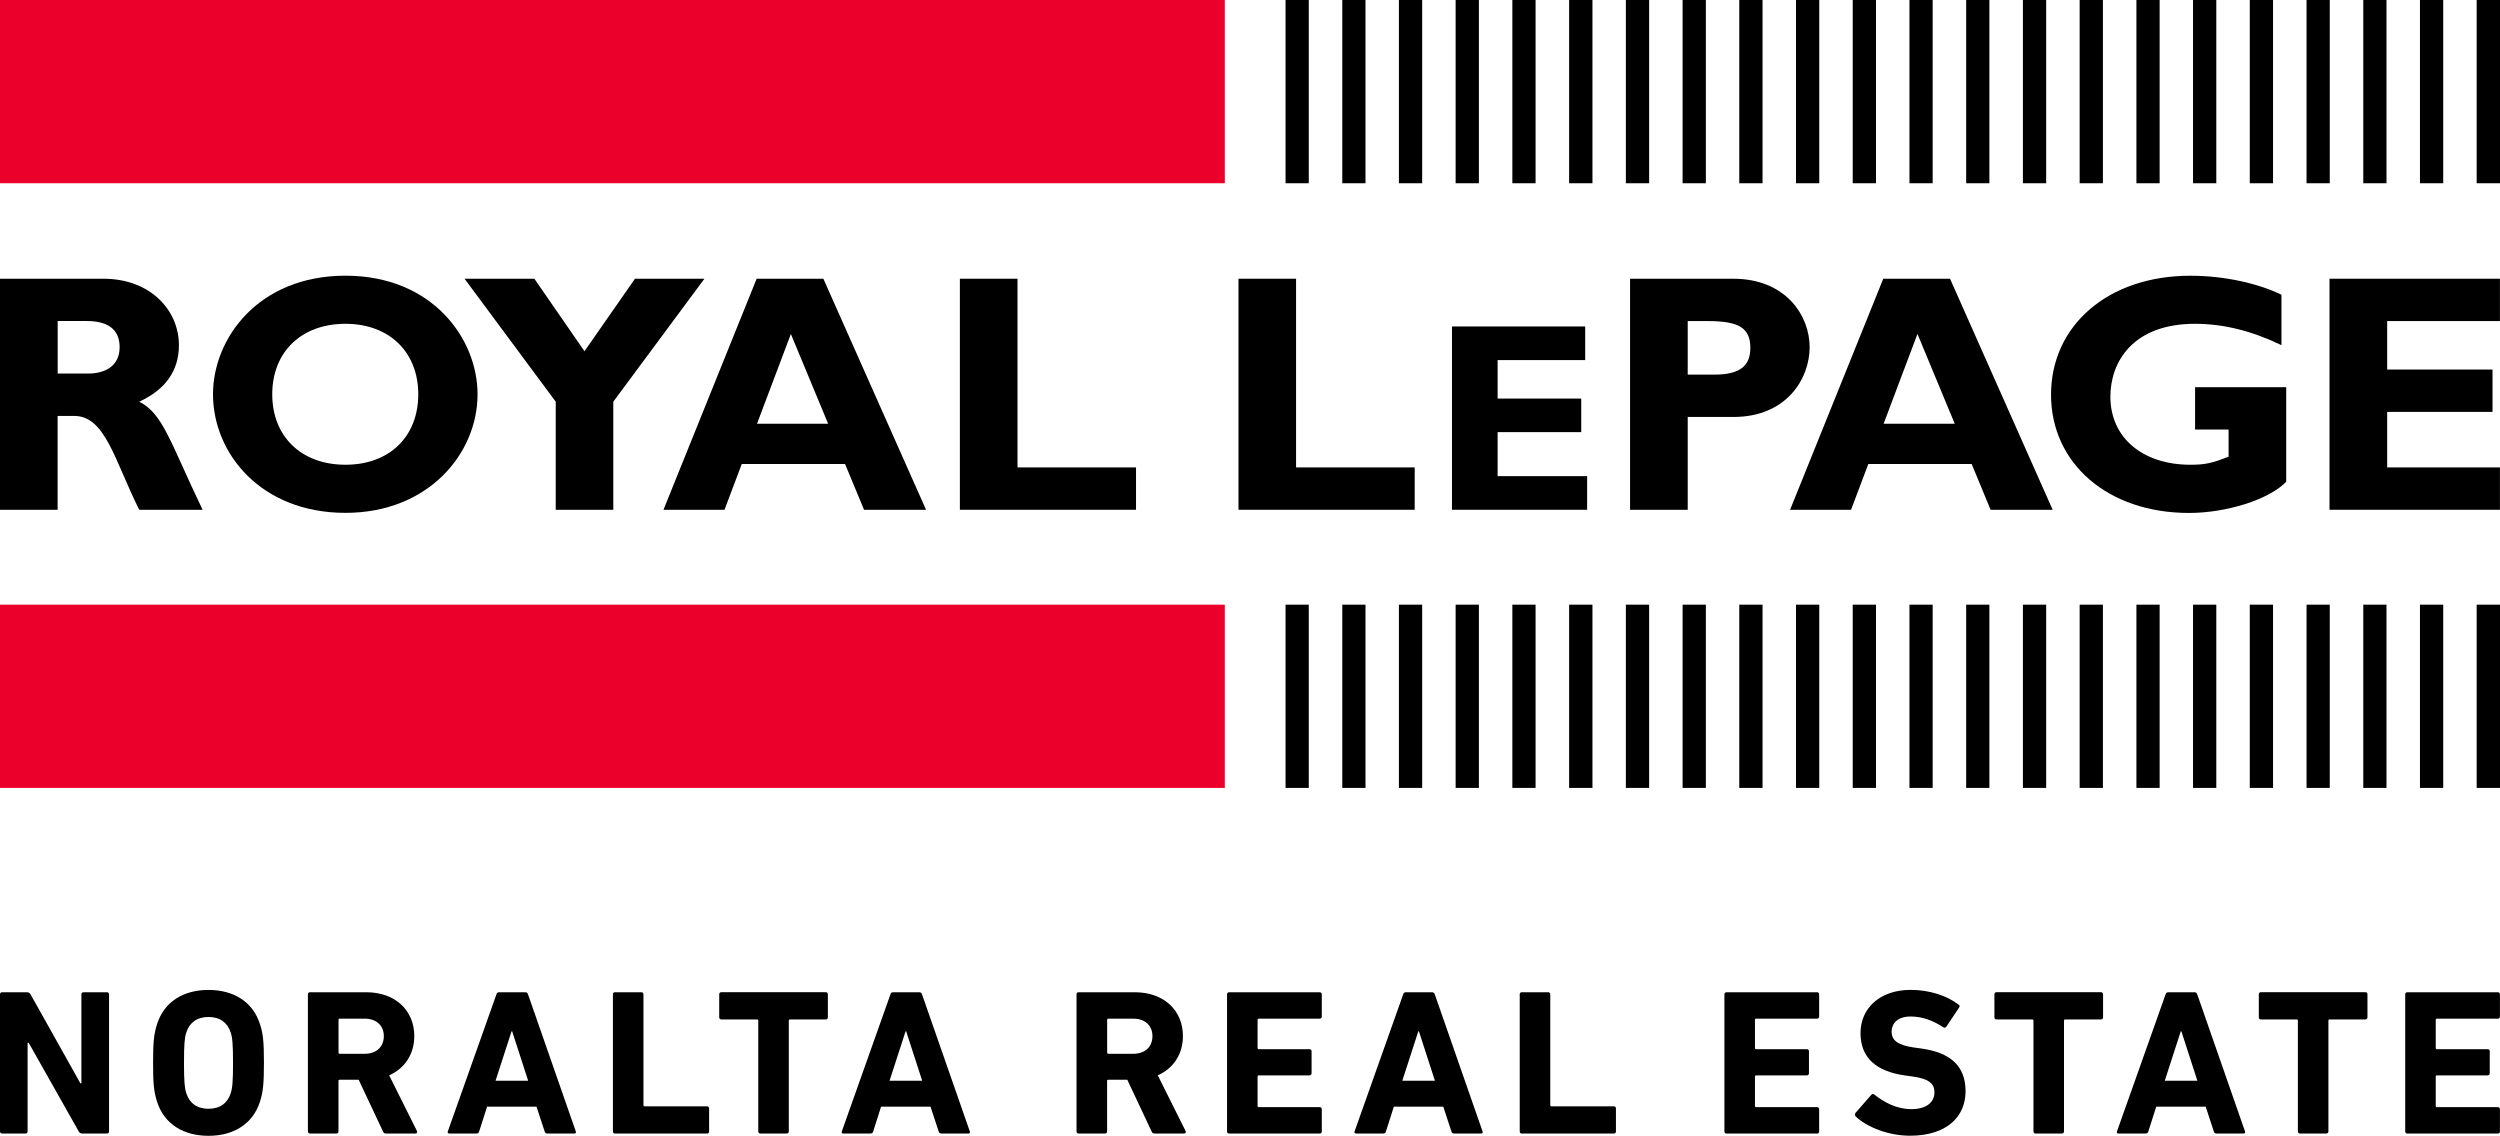
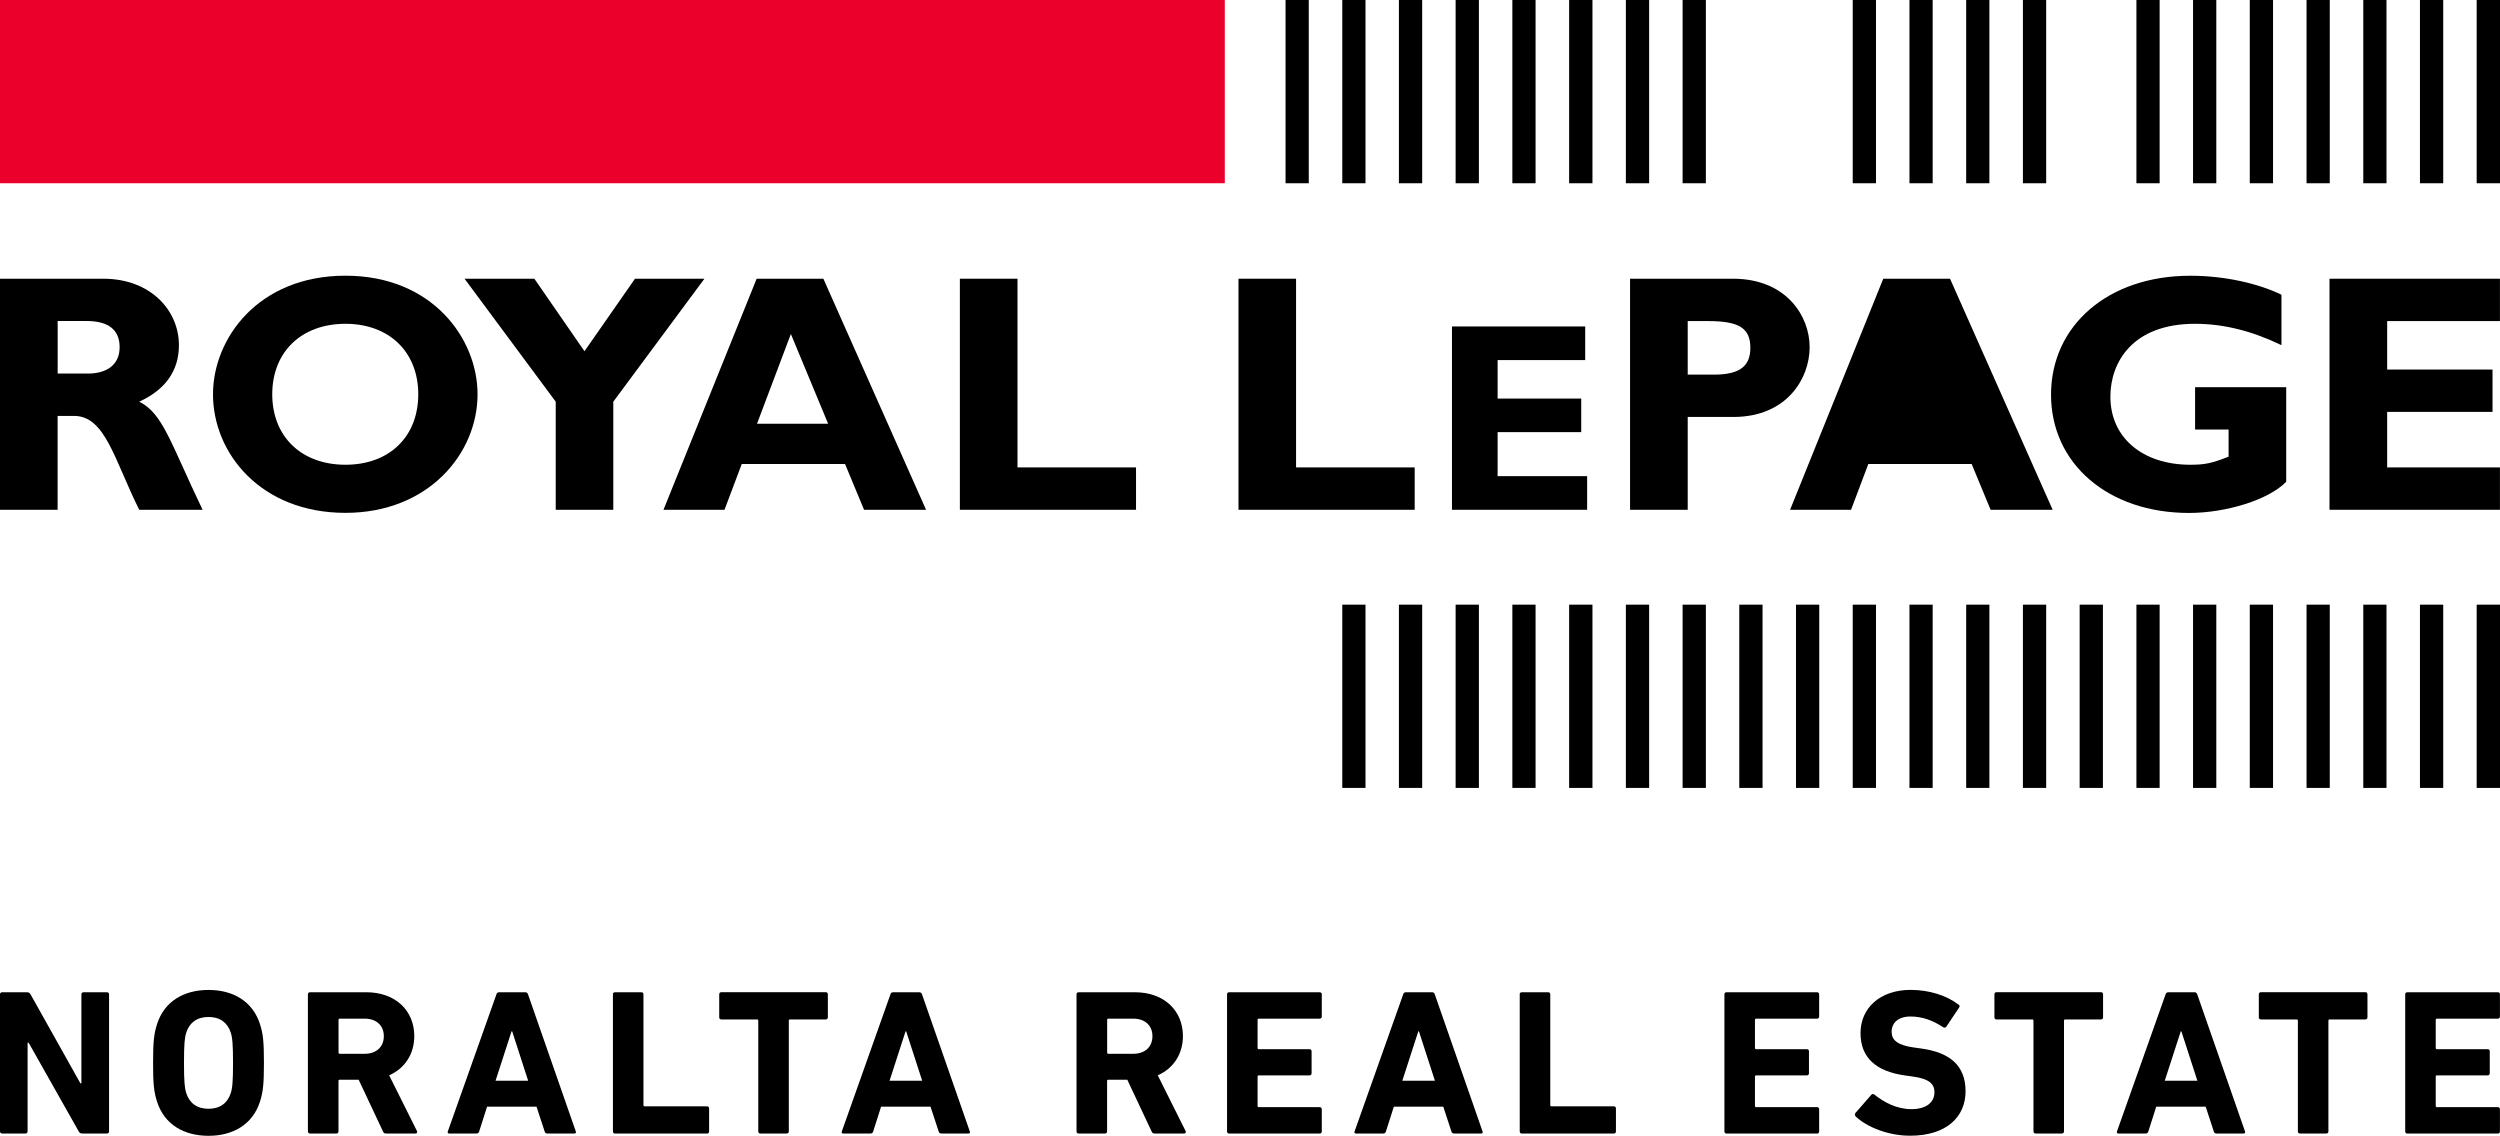
<svg xmlns="http://www.w3.org/2000/svg" width="176px" height="80px" viewBox="0 0 176 80" version="1.1">
  <title>LOGO</title>
  <g id="Symbols" stroke="none" stroke-width="1" fill="none" fill-rule="evenodd">
    <g id="Footer" transform="translate(-112, -463)" fill-rule="nonzero">
      <g id="Bottom-Part" transform="translate(112, 438)">
        <g id="LOGO" transform="translate(0, 25)">
          <path d="M0,70.001 C0,69.913 0.059,69.854 0.147,69.854 L1.903,69.854 C2.006,69.854 2.094,69.898 2.15,70.001 L5.657,76.262 L5.731,76.262 L5.731,70.001 C5.731,69.913 5.79,69.854 5.878,69.854 L7.531,69.854 C7.619,69.854 7.678,69.913 7.678,70.001 L7.678,79.652 C7.678,79.74 7.619,79.799 7.531,79.799 L5.79,79.799 C5.672,79.799 5.598,79.755 5.543,79.652 L2.017,73.409 L1.943,73.409 L1.943,79.652 C1.943,79.74 1.885,79.799 1.796,79.799 L0.147,79.799 C0.059,79.799 0,79.74 0,79.652 L0,70.001 Z" id="Path" fill="#000000" />
          <path d="M11.053,77.547 C10.833,76.858 10.777,76.302 10.777,74.827 C10.777,73.351 10.836,72.795 11.053,72.106 C11.565,70.498 12.938,69.692 14.679,69.692 C16.42,69.692 17.793,70.498 18.305,72.106 C18.525,72.795 18.581,73.351 18.581,74.827 C18.581,76.302 18.522,76.858 18.305,77.547 C17.793,79.155 16.416,79.961 14.679,79.961 C12.942,79.961 11.565,79.159 11.053,77.547 Z M16.243,76.961 C16.361,76.612 16.405,76.126 16.405,74.827 C16.405,73.527 16.361,73.041 16.243,72.692 C16.022,72.003 15.496,71.595 14.679,71.595 C13.862,71.595 13.332,72.003 13.115,72.692 C12.997,73.041 12.953,73.527 12.953,74.827 C12.953,76.126 12.997,76.612 13.115,76.961 C13.335,77.65 13.862,78.058 14.679,78.058 C15.496,78.058 16.022,77.65 16.243,76.961 Z" id="Shape" fill="#000000" />
          <path d="M27.183,79.799 C27.05,79.799 27.006,79.755 26.962,79.652 L25.25,76.012 L23.918,76.012 C23.859,76.012 23.829,76.041 23.829,76.1 L23.829,79.652 C23.829,79.74 23.77,79.799 23.682,79.799 L21.823,79.799 C21.735,79.799 21.676,79.74 21.676,79.652 L21.676,70.001 C21.676,69.913 21.735,69.854 21.823,69.854 L25.788,69.854 C27.819,69.854 29.166,71.127 29.166,72.938 C29.166,74.212 28.493,75.22 27.396,75.703 L29.354,79.623 C29.398,79.711 29.354,79.799 29.251,79.799 L27.175,79.799 L27.183,79.799 Z M27.021,72.942 C27.021,72.198 26.494,71.713 25.677,71.713 L23.921,71.713 C23.862,71.713 23.833,71.742 23.833,71.801 L23.833,74.098 C23.833,74.157 23.862,74.186 23.921,74.186 L25.677,74.186 C26.494,74.186 27.021,73.704 27.021,72.942 L27.021,72.942 Z" id="Shape" fill="#000000" />
          <path d="M34.945,70.001 C34.975,69.913 35.034,69.854 35.137,69.854 L36.981,69.854 C37.084,69.854 37.143,69.913 37.172,70.001 L40.536,79.652 C40.566,79.74 40.536,79.799 40.433,79.799 L38.534,79.799 C38.431,79.799 38.372,79.755 38.343,79.652 L37.772,77.911 L34.29,77.911 L33.734,79.652 C33.705,79.755 33.646,79.799 33.543,79.799 L31.629,79.799 C31.526,79.799 31.496,79.74 31.526,79.652 L34.949,70.001 L34.945,70.001 Z M37.183,76.085 L36.057,72.607 L36.013,72.607 L34.886,76.085 L37.183,76.085 L37.183,76.085 Z" id="Shape" fill="#000000" />
          <path d="M43.146,70.001 C43.146,69.913 43.205,69.854 43.293,69.854 L45.152,69.854 C45.24,69.854 45.299,69.913 45.299,70.001 L45.299,77.797 C45.299,77.856 45.329,77.885 45.388,77.885 L49.775,77.885 C49.863,77.885 49.922,77.944 49.922,78.032 L49.922,79.656 C49.922,79.744 49.863,79.803 49.775,79.803 L43.297,79.803 C43.209,79.803 43.15,79.744 43.15,79.656 L43.15,70.005 L43.146,70.001 Z" id="Path" fill="#000000" />
          <path d="M53.53,79.799 C53.441,79.799 53.382,79.74 53.382,79.652 L53.382,71.856 C53.382,71.797 53.353,71.768 53.294,71.768 L50.78,71.768 C50.692,71.768 50.633,71.709 50.633,71.621 L50.633,69.997 C50.633,69.909 50.692,69.85 50.78,69.85 L58.134,69.85 C58.223,69.85 58.281,69.909 58.281,69.997 L58.281,71.621 C58.281,71.709 58.223,71.768 58.134,71.768 L55.62,71.768 C55.561,71.768 55.532,71.797 55.532,71.856 L55.532,79.652 C55.532,79.74 55.473,79.799 55.385,79.799 L53.53,79.799 L53.53,79.799 Z" id="Path" fill="#000000" />
          <path d="M62.684,70.001 C62.713,69.913 62.772,69.854 62.875,69.854 L64.719,69.854 C64.822,69.854 64.881,69.913 64.91,70.001 L68.275,79.652 C68.304,79.74 68.275,79.799 68.172,79.799 L66.272,79.799 C66.169,79.799 66.11,79.755 66.081,79.652 L65.51,77.911 L62.028,77.911 L61.473,79.652 C61.443,79.755 61.384,79.799 61.281,79.799 L59.367,79.799 C59.264,79.799 59.235,79.74 59.264,79.652 L62.687,70.001 L62.684,70.001 Z M64.922,76.085 L63.795,72.607 L63.751,72.607 L62.625,76.085 L64.922,76.085 Z" id="Shape" fill="#000000" />
          <path d="M81.294,79.799 C81.161,79.799 81.117,79.755 81.073,79.652 L79.361,76.012 L78.029,76.012 C77.97,76.012 77.94,76.041 77.94,76.1 L77.94,79.652 C77.94,79.74 77.882,79.799 77.793,79.799 L75.934,79.799 C75.846,79.799 75.787,79.74 75.787,79.652 L75.787,70.001 C75.787,69.913 75.846,69.854 75.934,69.854 L79.899,69.854 C81.93,69.854 83.278,71.127 83.278,72.938 C83.278,74.212 82.604,75.22 81.507,75.703 L83.465,79.623 C83.509,79.711 83.465,79.799 83.362,79.799 L81.286,79.799 L81.294,79.799 Z M81.132,72.942 C81.132,72.198 80.605,71.713 79.788,71.713 L78.032,71.713 C77.974,71.713 77.944,71.742 77.944,71.801 L77.944,74.098 C77.944,74.157 77.974,74.186 78.032,74.186 L79.788,74.186 C80.605,74.186 81.132,73.704 81.132,72.942 L81.132,72.942 Z" id="Shape" fill="#000000" />
          <path d="M86.384,70.001 C86.384,69.913 86.443,69.854 86.531,69.854 L92.906,69.854 C92.995,69.854 93.054,69.913 93.054,70.001 L93.054,71.565 C93.054,71.654 92.995,71.713 92.906,71.713 L88.622,71.713 C88.563,71.713 88.534,71.742 88.534,71.801 L88.534,73.774 C88.534,73.833 88.563,73.862 88.622,73.862 L92.189,73.862 C92.277,73.862 92.336,73.921 92.336,74.009 L92.336,75.559 C92.336,75.647 92.277,75.706 92.189,75.706 L88.622,75.706 C88.563,75.706 88.534,75.736 88.534,75.795 L88.534,77.856 C88.534,77.915 88.563,77.944 88.622,77.944 L92.906,77.944 C92.995,77.944 93.054,78.003 93.054,78.091 L93.054,79.656 C93.054,79.744 92.995,79.803 92.906,79.803 L86.531,79.803 C86.443,79.803 86.384,79.744 86.384,79.656 L86.384,70.005 L86.384,70.001 Z" id="Path" fill="#000000" />
          <path d="M98.781,70.001 C98.81,69.913 98.869,69.854 98.972,69.854 L100.816,69.854 C100.92,69.854 100.978,69.913 101.008,70.001 L104.372,79.652 C104.402,79.74 104.372,79.799 104.269,79.799 L102.37,79.799 C102.267,79.799 102.208,79.755 102.178,79.652 L101.608,77.911 L98.126,77.911 L97.57,79.652 C97.541,79.755 97.482,79.799 97.379,79.799 L95.465,79.799 C95.362,79.799 95.332,79.74 95.362,79.652 L98.785,70.001 L98.781,70.001 Z M101.019,76.085 L99.893,72.607 L99.848,72.607 L98.722,76.085 L101.019,76.085 Z" id="Shape" fill="#000000" />
          <path d="M106.985,70.001 C106.985,69.913 107.044,69.854 107.133,69.854 L108.991,69.854 C109.08,69.854 109.139,69.913 109.139,70.001 L109.139,77.797 C109.139,77.856 109.168,77.885 109.227,77.885 L113.615,77.885 C113.703,77.885 113.762,77.944 113.762,78.032 L113.762,79.656 C113.762,79.744 113.703,79.803 113.615,79.803 L107.136,79.803 C107.048,79.803 106.989,79.744 106.989,79.656 L106.989,70.005 L106.985,70.001 Z" id="Path" fill="#000000" />
          <path d="M121.399,70.001 C121.399,69.913 121.458,69.854 121.547,69.854 L127.922,69.854 C128.01,69.854 128.069,69.913 128.069,70.001 L128.069,71.565 C128.069,71.654 128.01,71.713 127.922,71.713 L123.637,71.713 C123.578,71.713 123.549,71.742 123.549,71.801 L123.549,73.774 C123.549,73.833 123.578,73.862 123.637,73.862 L127.204,73.862 C127.292,73.862 127.351,73.921 127.351,74.009 L127.351,75.559 C127.351,75.647 127.292,75.706 127.204,75.706 L123.637,75.706 C123.578,75.706 123.549,75.736 123.549,75.795 L123.549,77.856 C123.549,77.915 123.578,77.944 123.637,77.944 L127.922,77.944 C128.01,77.944 128.069,78.003 128.069,78.091 L128.069,79.656 C128.069,79.744 128.01,79.803 127.922,79.803 L121.547,79.803 C121.458,79.803 121.399,79.744 121.399,79.656 L121.399,70.005 L121.399,70.001 Z" id="Path" fill="#000000" />
          <path d="M130.642,78.599 C130.583,78.54 130.553,78.437 130.627,78.349 L131.739,77.075 C131.798,77.002 131.886,77.002 131.96,77.061 C132.618,77.587 133.509,78.084 134.562,78.084 C135.615,78.084 136.185,77.602 136.185,76.899 C136.185,76.314 135.835,75.949 134.65,75.787 L134.124,75.714 C132.107,75.434 130.98,74.484 130.98,72.728 C130.98,70.973 132.353,69.688 134.503,69.688 C135.821,69.688 137.046,70.082 137.882,70.726 C137.97,70.785 137.985,70.844 137.911,70.947 L137.021,72.279 C136.962,72.353 136.888,72.368 136.814,72.324 C136.053,71.827 135.324,71.562 134.503,71.562 C133.627,71.562 133.17,72.014 133.17,72.644 C133.17,73.214 133.579,73.579 134.72,73.741 L135.246,73.814 C137.293,74.094 138.375,75.029 138.375,76.825 C138.375,78.621 137.043,79.954 134.47,79.954 C132.92,79.954 131.415,79.339 130.638,78.596 L130.642,78.599 Z" id="Path" fill="#000000" />
          <path d="M143.304,79.799 C143.215,79.799 143.156,79.74 143.156,79.652 L143.156,71.856 C143.156,71.797 143.127,71.768 143.068,71.768 L140.554,71.768 C140.466,71.768 140.407,71.709 140.407,71.621 L140.407,69.997 C140.407,69.909 140.466,69.85 140.554,69.85 L147.908,69.85 C147.997,69.85 148.056,69.909 148.056,69.997 L148.056,71.621 C148.056,71.709 147.997,71.768 147.908,71.768 L145.394,71.768 C145.335,71.768 145.306,71.797 145.306,71.856 L145.306,79.652 C145.306,79.74 145.247,79.799 145.159,79.799 L143.304,79.799 L143.304,79.799 Z" id="Path" fill="#000000" />
          <path d="M152.458,70.001 C152.487,69.913 152.546,69.854 152.649,69.854 L154.493,69.854 C154.596,69.854 154.655,69.913 154.685,70.001 L158.049,79.652 C158.078,79.74 158.049,79.799 157.946,79.799 L156.043,79.799 C155.94,79.799 155.881,79.755 155.851,79.652 L155.281,77.911 L151.799,77.911 L151.243,79.652 C151.214,79.755 151.155,79.799 151.052,79.799 L149.138,79.799 C149.035,79.799 149.005,79.74 149.035,79.652 L152.458,70.001 L152.458,70.001 Z M154.696,76.085 L153.569,72.607 L153.525,72.607 L152.399,76.085 L154.696,76.085 Z" id="Shape" fill="#000000" />
          <path d="M161.917,79.799 C161.829,79.799 161.77,79.74 161.77,79.652 L161.77,71.856 C161.77,71.797 161.741,71.768 161.682,71.768 L159.168,71.768 C159.079,71.768 159.021,71.709 159.021,71.621 L159.021,69.997 C159.021,69.909 159.079,69.85 159.168,69.85 L166.522,69.85 C166.61,69.85 166.669,69.909 166.669,69.997 L166.669,71.621 C166.669,71.709 166.61,71.768 166.522,71.768 L164.008,71.768 C163.949,71.768 163.92,71.797 163.92,71.856 L163.92,79.652 C163.92,79.74 163.861,79.799 163.772,79.799 L161.914,79.799 L161.917,79.799 Z" id="Path" fill="#000000" />
          <path d="M169.327,70.001 C169.327,69.913 169.386,69.854 169.474,69.854 L175.849,69.854 C175.937,69.854 175.996,69.913 175.996,70.001 L175.996,71.565 C175.996,71.654 175.937,71.713 175.849,71.713 L171.565,71.713 C171.506,71.713 171.476,71.742 171.476,71.801 L171.476,73.774 C171.476,73.833 171.506,73.862 171.565,73.862 L175.131,73.862 C175.22,73.862 175.279,73.921 175.279,74.009 L175.279,75.559 C175.279,75.647 175.22,75.706 175.131,75.706 L171.565,75.706 C171.506,75.706 171.476,75.736 171.476,75.795 L171.476,77.856 C171.476,77.915 171.506,77.944 171.565,77.944 L175.849,77.944 C175.937,77.944 175.996,78.003 175.996,78.091 L175.996,79.656 C175.996,79.744 175.937,79.803 175.849,79.803 L169.474,79.803 C169.386,79.803 169.327,79.744 169.327,79.656 L169.327,70.005 L169.327,70.001 Z" id="Path" fill="#000000" />
          <path d="M7.273,19.622 C10.612,19.622 12.596,21.864 12.596,24.297 C12.596,26.086 11.664,27.422 9.802,28.279 C11.473,29.115 11.974,31.117 14.263,35.888 L9.802,35.888 C8.061,32.406 7.417,29.281 5.223,29.281 L4.056,29.281 L4.056,35.888 L0,35.888 L0,19.622 L7.273,19.622 L7.273,19.622 Z M4.056,26.299 L6.202,26.299 C7.325,26.299 8.422,25.821 8.422,24.437 C8.422,23.222 7.634,22.6 6.106,22.6 L4.06,22.6 L4.06,26.299 L4.056,26.299 Z" id="Shape" fill="#000000" />
          <path d="M24.319,36.105 C18.356,36.105 14.995,31.905 14.995,27.757 C14.995,23.822 18.19,19.409 24.319,19.409 C30.447,19.409 33.62,23.848 33.62,27.757 C33.62,31.931 30.16,36.105 24.319,36.105 M24.319,22.795 C21.22,22.795 19.166,24.775 19.166,27.757 C19.166,30.738 21.22,32.718 24.319,32.718 C27.418,32.718 29.446,30.738 29.446,27.757 C29.446,24.775 27.396,22.795 24.319,22.795" id="Shape" fill="#000000" />
          <polygon id="Path" fill="#000000" points="39.123 28.279 32.704 19.622 37.618 19.622 41.147 24.727 44.703 19.622 49.591 19.622 43.176 28.279 43.176 35.888 39.123 35.888" />
          <path d="M65.194,35.888 L60.829,35.888 L59.492,32.667 L52.219,32.667 L51.005,35.888 L46.709,35.888 L53.268,19.622 L57.965,19.622 L65.194,35.888 Z M55.679,23.509 L53.294,29.829 L58.3,29.829 L55.675,23.509 L55.679,23.509 Z" id="Shape" fill="#000000" />
          <polygon id="Path" fill="#000000" points="79.976 35.888 67.575 35.888 67.575 19.622 71.632 19.622 71.632 32.906 79.976 32.906" />
          <polygon id="Path" fill="#000000" points="99.594 35.888 87.19 35.888 87.19 19.622 91.243 19.622 91.243 32.906 99.594 32.906" />
          <polygon id="Path" fill="#000000" points="111.734 35.888 102.219 35.888 102.219 22.983 111.597 22.983 111.597 25.35 105.432 25.35 105.432 28.059 111.318 28.059 111.318 30.422 105.432 30.422 105.432 33.521 111.734 33.521" />
          <path d="M122.007,19.622 C125.728,19.622 127.399,22.225 127.399,24.44 C127.399,26.656 125.779,29.354 122.032,29.354 L118.815,29.354 L118.815,35.888 L114.756,35.888 L114.756,19.622 L122.007,19.622 Z M118.815,26.373 L120.696,26.373 C122.559,26.373 123.225,25.707 123.225,24.488 C123.225,23.104 122.437,22.604 120.244,22.604 L118.815,22.604 L118.815,26.373 Z" id="Shape" fill="#000000" />
-           <path d="M144.504,35.888 L140.138,35.888 L138.806,32.667 L131.529,32.667 L130.314,35.888 L126.022,35.888 L132.582,19.622 L137.282,19.622 L144.507,35.888 L144.504,35.888 Z M134.989,23.509 L132.607,29.829 L137.613,29.829 L134.989,23.509 L134.989,23.509 Z" id="Shape" fill="#000000" />
+           <path d="M144.504,35.888 L140.138,35.888 L138.806,32.667 L131.529,32.667 L130.314,35.888 L126.022,35.888 L132.582,19.622 L137.282,19.622 L144.507,35.888 L144.504,35.888 Z M134.989,23.509 L137.613,29.829 L134.989,23.509 L134.989,23.509 Z" id="Shape" fill="#000000" />
          <path d="M160.611,24.297 C158.538,23.296 156.532,22.795 154.53,22.795 C150.117,22.795 148.571,25.515 148.571,27.926 C148.571,30.812 150.835,32.718 154.199,32.718 C155.2,32.718 155.701,32.623 156.893,32.148 L156.893,30.241 L154.534,30.241 L154.534,27.26 L160.949,27.26 L160.949,33.915 C159.731,35.181 156.727,36.112 154.103,36.112 C148.424,36.112 144.393,32.652 144.393,27.786 C144.393,22.92 148.402,19.412 154.199,19.412 C156.628,19.412 158.995,19.961 160.614,20.749 L160.614,24.304 L160.611,24.297 Z" id="Path" fill="#000000" />
          <polygon id="Path" fill="#000000" points="175.996 35.888 163.997 35.888 163.997 19.622 175.996 19.622 175.996 22.604 168.057 22.604 168.057 26.016 175.474 26.016 175.474 28.997 168.057 28.997 168.057 32.906 175.996 32.906" />
          <rect id="Rectangle" fill="#EA002A" x="0" y="0" width="86.226" height="12.901" />
          <rect id="Rectangle" fill="#000000" x="174.358" y="0" width="1.642" height="12.901" />
          <rect id="Rectangle" fill="#000000" x="90.503" y="0" width="1.634" height="12.901" />
          <rect id="Rectangle" fill="#000000" x="94.497" y="0" width="1.634" height="12.901" />
          <rect id="Rectangle" fill="#000000" x="98.483" y="0" width="1.638" height="12.901" />
          <rect id="Rectangle" fill="#000000" x="102.476" y="0" width="1.638" height="12.901" />
          <rect id="Rectangle" fill="#000000" x="106.47" y="0" width="1.634" height="12.901" />
          <rect id="Rectangle" fill="#000000" x="110.467" y="0" width="1.642" height="12.901" />
          <rect id="Rectangle" fill="#000000" x="114.461" y="0" width="1.638" height="12.901" />
          <rect id="Rectangle" fill="#000000" x="118.455" y="0" width="1.638" height="12.901" />
-           <rect id="Rectangle" fill="#000000" x="122.445" y="0" width="1.638" height="12.901" />
-           <rect id="Rectangle" fill="#000000" x="126.438" y="0" width="1.638" height="12.901" />
          <rect id="Rectangle" fill="#000000" x="130.432" y="0" width="1.638" height="12.901" />
          <rect id="Rectangle" fill="#000000" x="134.426" y="0" width="1.634" height="12.901" />
          <rect id="Rectangle" fill="#000000" x="138.419" y="0" width="1.634" height="12.901" />
          <rect id="Rectangle" fill="#000000" x="142.413" y="0" width="1.638" height="12.901" />
-           <rect id="Rectangle" fill="#000000" x="146.407" y="0" width="1.638" height="12.901" />
          <rect id="Rectangle" fill="#000000" x="150.404" y="0" width="1.634" height="12.901" />
          <rect id="Rectangle" fill="#000000" x="154.39" y="0" width="1.638" height="12.901" />
          <rect id="Rectangle" fill="#000000" x="158.384" y="0" width="1.638" height="12.901" />
          <rect id="Rectangle" fill="#000000" x="162.381" y="0" width="1.634" height="12.901" />
          <rect id="Rectangle" fill="#000000" x="166.375" y="0" width="1.634" height="12.901" />
          <rect id="Rectangle" fill="#000000" x="170.365" y="0" width="1.638" height="12.901" />
-           <rect id="Rectangle" fill="#EA002A" x="0" y="42.568" width="86.226" height="12.901" />
          <rect id="Rectangle" fill="#000000" x="174.358" y="42.568" width="1.642" height="12.901" />
-           <rect id="Rectangle" fill="#000000" x="90.503" y="42.568" width="1.634" height="12.901" />
          <rect id="Rectangle" fill="#000000" x="94.497" y="42.568" width="1.634" height="12.901" />
          <rect id="Rectangle" fill="#000000" x="98.483" y="42.568" width="1.638" height="12.901" />
          <rect id="Rectangle" fill="#000000" x="102.476" y="42.568" width="1.638" height="12.901" />
          <rect id="Rectangle" fill="#000000" x="106.47" y="42.568" width="1.634" height="12.901" />
          <rect id="Rectangle" fill="#000000" x="110.467" y="42.568" width="1.642" height="12.901" />
          <rect id="Rectangle" fill="#000000" x="114.461" y="42.568" width="1.638" height="12.901" />
          <rect id="Rectangle" fill="#000000" x="118.455" y="42.568" width="1.638" height="12.901" />
          <rect id="Rectangle" fill="#000000" x="122.445" y="42.568" width="1.638" height="12.901" />
          <rect id="Rectangle" fill="#000000" x="126.438" y="42.568" width="1.638" height="12.901" />
          <rect id="Rectangle" fill="#000000" x="130.432" y="42.568" width="1.638" height="12.901" />
          <rect id="Rectangle" fill="#000000" x="134.426" y="42.568" width="1.634" height="12.901" />
          <rect id="Rectangle" fill="#000000" x="138.419" y="42.568" width="1.634" height="12.901" />
          <rect id="Rectangle" fill="#000000" x="142.413" y="42.568" width="1.638" height="12.901" />
          <rect id="Rectangle" fill="#000000" x="146.407" y="42.568" width="1.638" height="12.901" />
          <rect id="Rectangle" fill="#000000" x="150.404" y="42.568" width="1.634" height="12.901" />
          <rect id="Rectangle" fill="#000000" x="154.39" y="42.568" width="1.638" height="12.901" />
          <rect id="Rectangle" fill="#000000" x="158.384" y="42.568" width="1.638" height="12.901" />
          <rect id="Rectangle" fill="#000000" x="162.381" y="42.568" width="1.634" height="12.901" />
          <rect id="Rectangle" fill="#000000" x="166.375" y="42.568" width="1.634" height="12.901" />
          <rect id="Rectangle" fill="#000000" x="170.365" y="42.568" width="1.638" height="12.901" />
        </g>
      </g>
    </g>
  </g>
</svg>